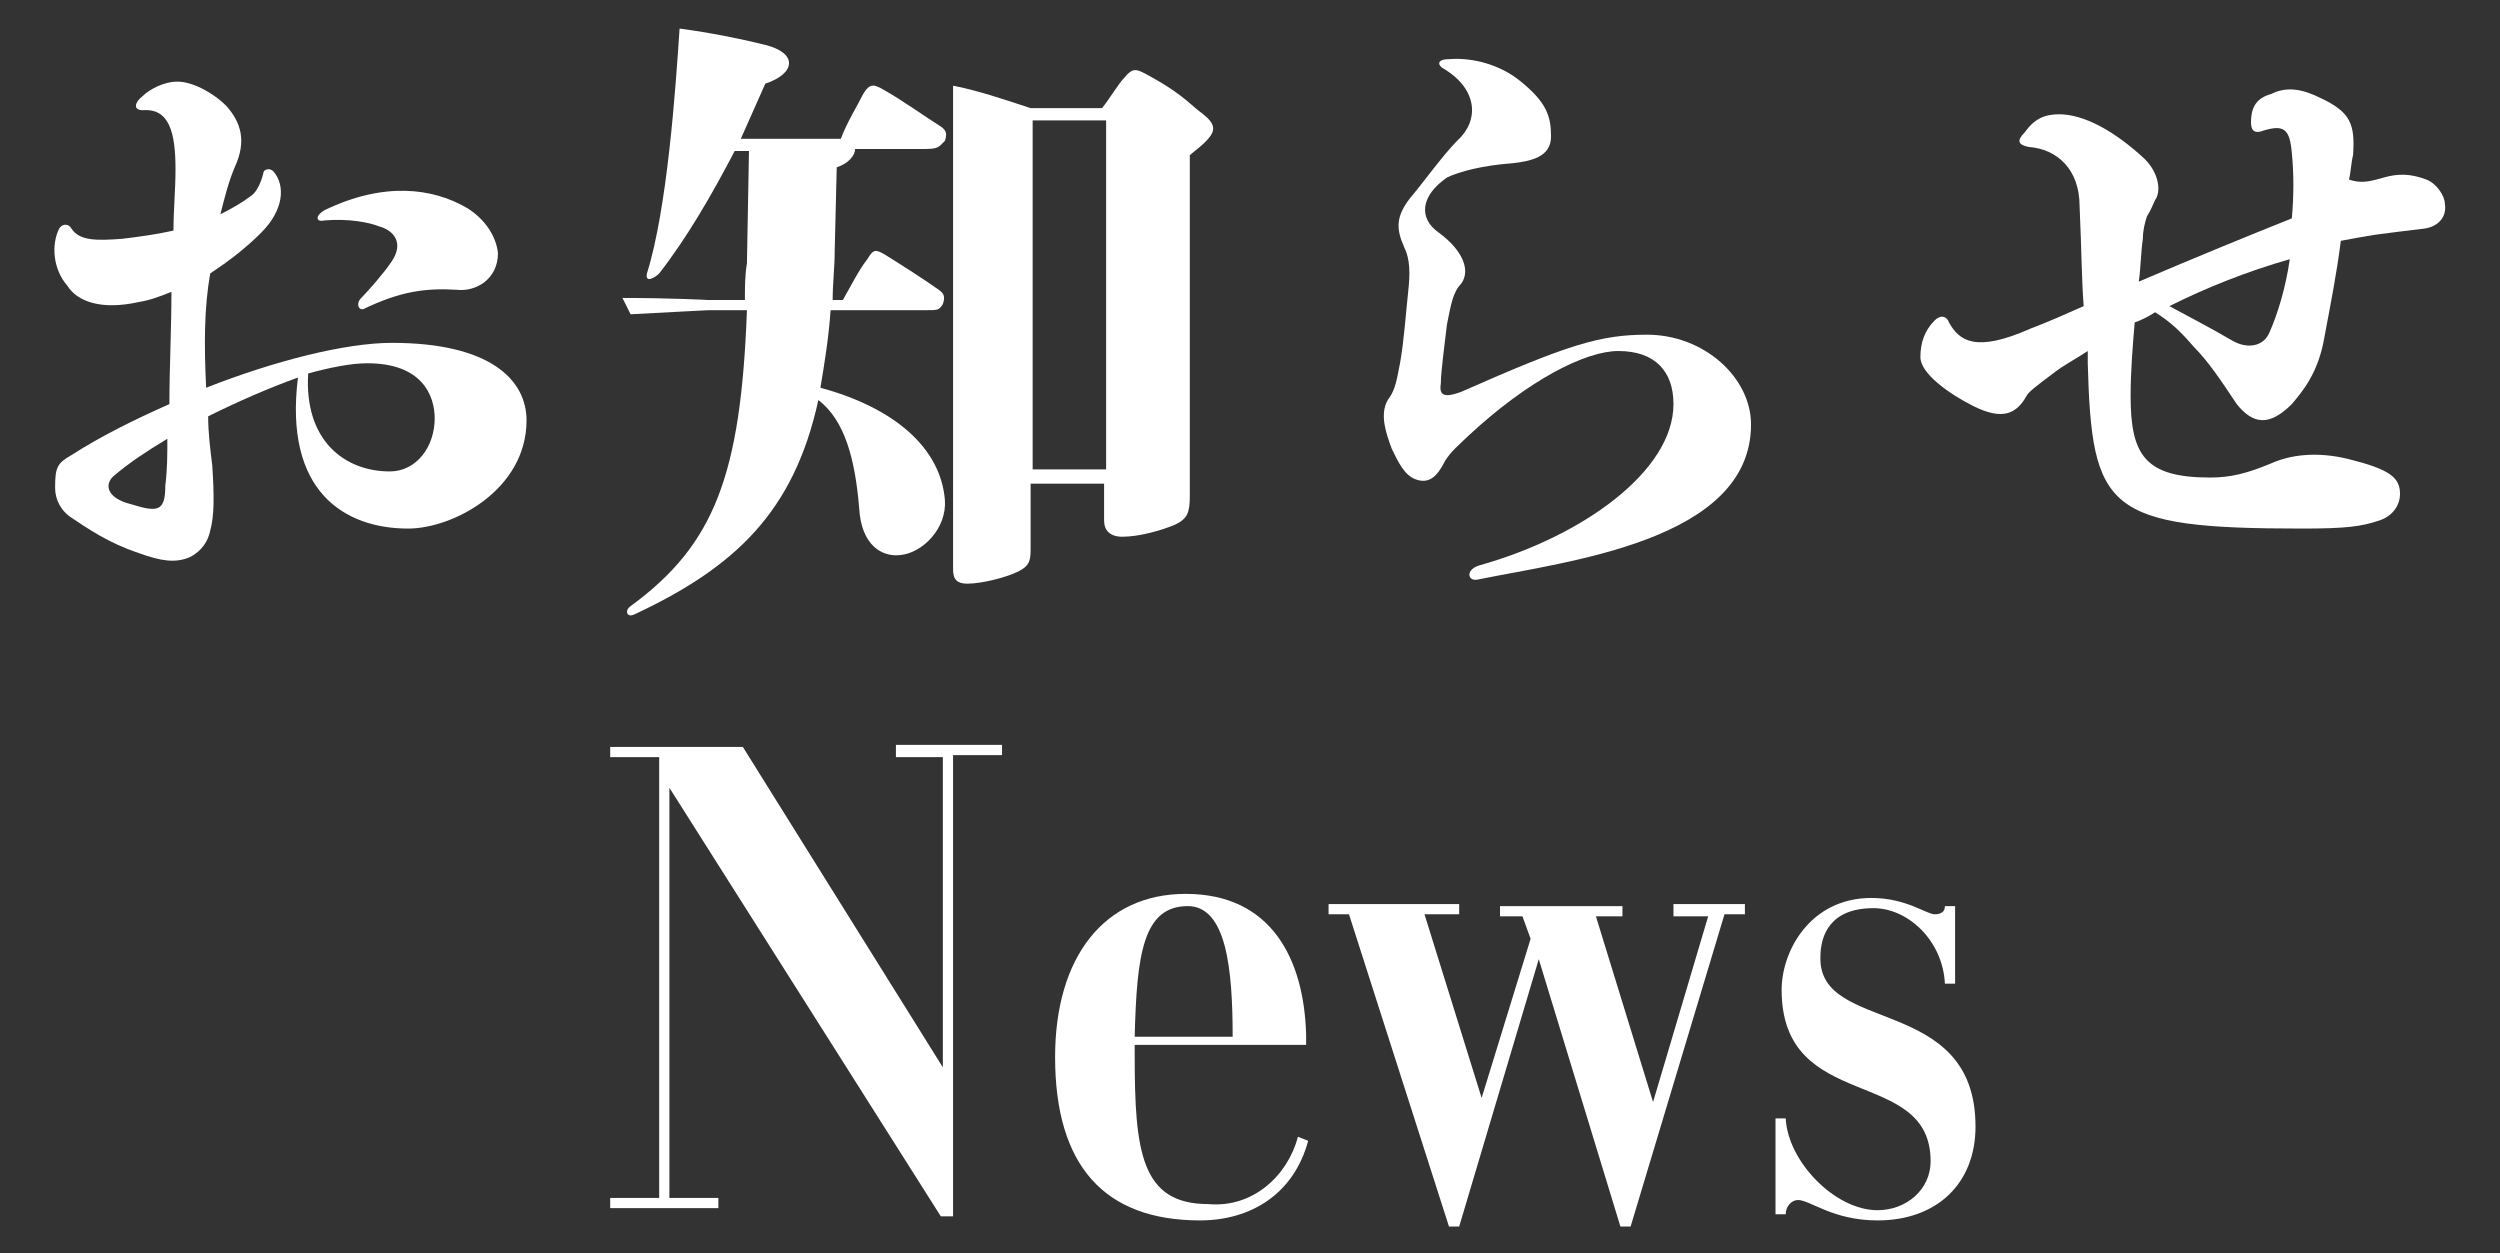
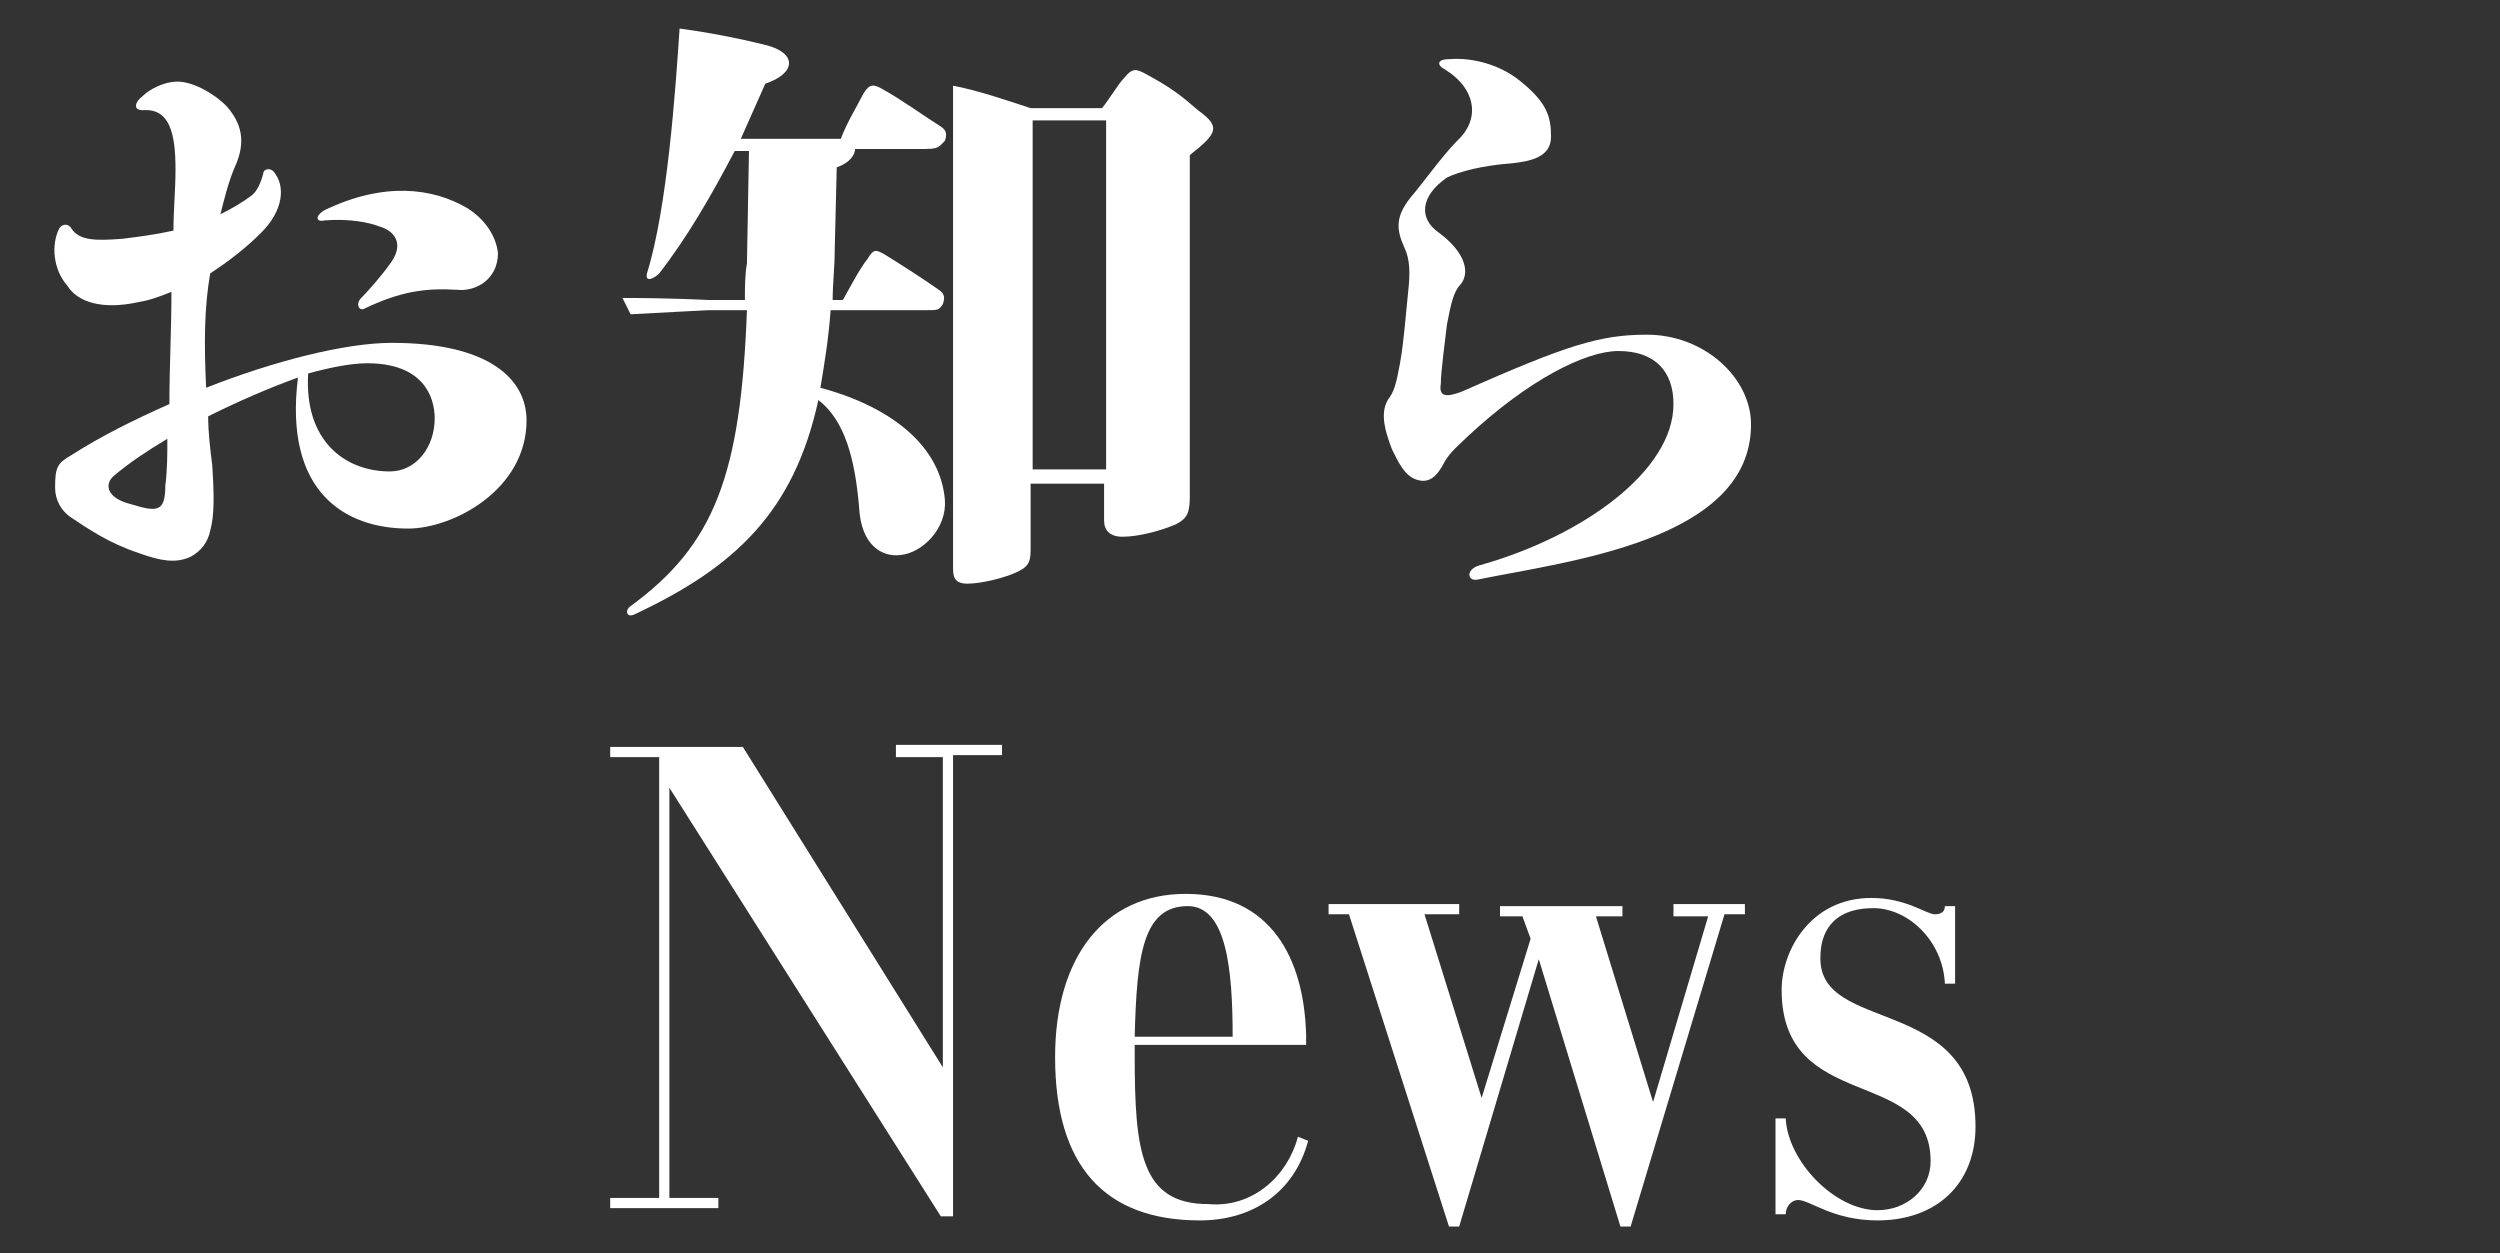
<svg xmlns="http://www.w3.org/2000/svg" version="1.1" id="レイヤー_1" x="0px" y="0px" viewBox="0 0 122.5 61.4" style="enable-background:new 0 0 122.5 61.4;" xml:space="preserve">
  <rect x="0" y="0" width="122.5" height="61.4" fill="#333333" stroke="none" />
  <style type="text/css">
	.st0{fill:#FFFFFF;}
</style>
  <path class="st0" d="M3.3,14c-0.7-0.8-0.8-2-0.4-2.8c0.2-0.3,0.5-0.2,0.6,0c0.4,0.6,1.2,0.6,2.5,0.5c0.8-0.1,1.6-0.2,2.5-0.4  c0-1,0.1-2,0.1-3c0-1.8-0.3-3-1.6-2.9C6.5,5.4,6.6,5,7,4.7c0.3-0.3,1-0.7,1.7-0.7c0.7,0,1.7,0.5,2.4,1.2c0.7,0.8,1,1.7,0.4,3  c-0.3,0.7-0.5,1.5-0.7,2.3c0.6-0.3,1.1-0.6,1.5-0.9c0.3-0.2,0.5-0.7,0.6-1.1c0-0.2,0.3-0.3,0.5-0.1c0.6,0.7,0.5,1.9-0.6,3  c-0.8,0.8-1.6,1.4-2.5,2C10,15.1,10,16.9,10.1,19c3.3-1.3,6.8-2.2,9.1-2.2c4.8,0,6.6,1.8,6.6,3.8c0,3.4-3.6,5.3-5.8,5.3  c-3.1,0-6.1-1.8-5.4-7.4c-1.4,0.5-3,1.2-4.4,1.9c0,0.8,0.1,1.6,0.2,2.4c0.1,1.5,0.1,2.5-0.1,3.2c-0.1,0.5-0.4,1-1,1.3  c-0.7,0.3-1.4,0.2-2.5-0.2c-1.5-0.5-2.5-1.2-3.4-1.8c-0.4-0.3-0.7-0.8-0.7-1.4c0-1,0.1-1.2,0.8-1.6c1.4-0.9,3-1.7,4.8-2.5  c0-1.8,0.1-3.6,0.1-5.5c-0.5,0.2-1,0.4-1.6,0.5C5,15.2,3.8,14.8,3.3,14z M8.2,21.5c-1,0.6-1.9,1.2-2.6,1.8c-0.5,0.4-0.4,1.1,0.8,1.4  c1.3,0.4,1.7,0.4,1.7-0.9C8.2,23,8.2,22.3,8.2,21.5z M19.1,23.1c1.3,0,2.2-1.2,2.2-2.6c0-1.1-0.6-2.7-3.3-2.7  c-0.8,0-1.8,0.2-2.9,0.5C14.9,21.6,16.9,23.1,19.1,23.1z M15.9,10.3c2.9-1.4,5.3-1.1,7-0.1c0.8,0.5,1.4,1.3,1.5,2.2  c0,1.3-1.1,1.9-2,1.8c-1.6-0.1-2.8,0.1-4.5,0.9c-0.3,0.2-0.5-0.2-0.2-0.5c0.3-0.3,1.1-1.2,1.5-1.8c0.6-0.9,0.1-1.5-0.6-1.7  c-0.5-0.2-1.5-0.4-2.7-0.3C15.5,10.9,15.4,10.6,15.9,10.3z" />
  <path class="st0" d="M45.3,7.3h-3.4c0,0.3-0.3,0.7-0.9,0.9l-0.1,4.1c0,0.8-0.1,1.6-0.1,2.4h0.5c0.4-0.7,0.8-1.5,1.2-2  c0.3-0.5,0.4-0.5,0.9-0.2c0.8,0.5,1.9,1.2,2.6,1.7c0.3,0.2,0.3,0.4,0.2,0.7c-0.2,0.3-0.2,0.3-0.9,0.3h-4.6c-0.1,1.4-0.3,2.6-0.5,3.8  c3.7,1,5.9,3,6.1,5.5c0.1,1.4-1.1,2.6-2.2,2.7c-0.9,0.1-1.9-0.5-2-2.3c-0.2-2.4-0.7-4.3-2-5.3c-1.2,5.5-4.1,8.2-9,10.5  c-0.4,0.2-0.5-0.2-0.2-0.4c4.1-3,5.4-6.4,5.7-14.5h-1.9c0,0-2,0.1-3.8,0.2l-0.4-0.8c2.4,0,4.2,0.1,4.2,0.1h1.8c0-0.6,0-1.2,0.1-1.8  l0.1-5.5H36c-1.1,2.1-2.3,4.2-3.7,6c-0.2,0.2-0.7,0.5-0.6,0c1-3.2,1.4-9,1.6-12c1.5,0.2,3,0.5,4.2,0.8c1.6,0.4,1.5,1.4,0,1.9  c-0.4,0.9-0.8,1.8-1.2,2.7h4.9C41.5,6,42,5.2,42.3,4.6c0.3-0.5,0.5-0.5,1-0.2c0.9,0.5,2,1.3,2.8,1.8c0.3,0.2,0.3,0.4,0.2,0.7  C46,7.2,46,7.3,45.3,7.3z M58.3,7.6l0,16.7c0,0.8-0.1,1.1-0.7,1.4c-0.7,0.3-1.8,0.6-2.6,0.6c-0.6,0-0.9-0.3-0.9-0.8v-1.8h-3.6v3.1  c0,0.6,0,0.9-0.6,1.2c-0.6,0.3-1.8,0.6-2.5,0.6c-0.5,0-0.7-0.2-0.7-0.7V4.2c1.1,0.2,2.6,0.7,3.8,1.1H54c0.4-0.5,0.8-1.2,1.1-1.5  c0.4-0.5,0.6-0.4,1-0.2c1.3,0.7,1.8,1.1,2.6,1.8C59.8,6.2,59.7,6.5,58.3,7.6z M54.2,23.1V5.9h-3.6v17.1H54.2z" />
  <path class="st0" d="M69,14.3c0.1-0.9,0.1-1.6-0.2-2.2c-0.4-0.9-0.4-1.5,0.3-2.4c0.6-0.7,1.6-2.1,2.3-2.8c1.1-1,1-2.5-0.6-3.5  c-0.4-0.2-0.4-0.5,0.2-0.5c1.2-0.1,2.5,0.3,3.4,1c1.4,1.1,1.6,1.8,1.6,2.8S75,7.9,74.1,8c-1.4,0.1-2.6,0.4-3.2,0.7  c-1.3,0.9-1.4,2-0.4,2.7c1.1,0.8,1.6,1.8,1.1,2.5c-0.4,0.4-0.5,1-0.7,2c-0.1,0.9-0.3,2.3-0.3,2.9c-0.1,0.6,0.2,0.7,1,0.4  c5.2-2.3,6.8-2.8,9.1-2.8c2.8,0,5.1,2.1,5.1,4.4c0,5.7-9,6.7-13.4,7.6c-0.5,0.1-0.6-0.5,0.1-0.7c5-1.4,9.5-4.6,9.5-7.9  c0-1.6-0.9-2.6-2.7-2.6c-1.6,0-4.4,1.4-7.4,4.2c-0.4,0.4-0.8,0.7-1.1,1.2c-0.4,0.8-0.8,1.1-1.4,0.9c-0.6-0.2-0.9-0.9-1.2-1.5  c-0.3-0.8-0.6-1.7-0.2-2.4c0.3-0.4,0.4-0.7,0.6-1.8C68.8,16.7,68.9,15.2,69,14.3z" />
-   <path class="st0" d="M94.1,17.5c0-0.7,0.2-1.3,0.7-1.8c0.3-0.3,0.6-0.2,0.7,0.1c0.5,0.9,1.3,1.5,4,0.3c0.8-0.3,1.7-0.7,2.6-1.1  c-0.1-1.3-0.1-2.7-0.2-4.9c0-1.8-1.1-2.8-2.5-2.9c-0.5-0.1-0.6-0.3-0.2-0.7c0.5-0.7,1-0.9,1.7-0.9c1.2,0,2.7,0.8,4.2,2.2  c0.7,0.7,0.8,1.6,0.5,2c-0.1,0.2-0.2,0.5-0.4,0.8c-0.1,0.3-0.2,0.7-0.2,1.1c-0.1,0.7-0.1,1.4-0.2,2.1c2.8-1.2,5.5-2.3,7.5-3.1  c0.1-1.1,0.1-2.2,0-3.2c-0.1-1.2-0.4-1.4-1.4-1.1c-0.5,0.2-0.6-0.1-0.6-0.4c0-0.8,0.3-1.2,1-1.4c0.8-0.4,1.6-0.2,2.4,0.2  c1.5,0.7,1.7,1.3,1.6,2.8c-0.1,0.4-0.1,0.8-0.2,1.2c0.6,0.2,1,0.1,1.7-0.1c0.7-0.2,1.3-0.2,2.1,0.1c0.5,0.2,0.9,0.8,0.9,1.2  c0.1,0.6-0.3,1.1-1,1.2c-0.9,0.1-1.6,0.2-2.4,0.3c-0.6,0.1-1.2,0.2-1.7,0.3c-0.2,1.6-0.5,3.1-0.8,4.7c-0.3,1.8-1.1,2.7-1.6,3.3  c-1.1,1.1-1.9,1-2.7,0c-0.8-1.2-1.4-2.1-2.1-2.8c-0.6-0.7-1.1-1.2-1.9-1.7c-0.3,0.2-0.7,0.4-1,0.5c-0.1,1.2-0.2,2.4-0.2,3.6  c0,2.9,0.7,4,3.9,4c1,0,1.8-0.2,3-0.7c0.9-0.4,2.2-0.6,3.8-0.2c2,0.5,2.5,0.9,2.5,1.7c0,0.6-0.4,1.1-1,1.3c-0.9,0.3-1.6,0.4-3.8,0.4  c-9.6,0-10.3-0.9-10.5-8.1c0-0.2,0-0.4,0-0.6c-0.6,0.4-1.2,0.7-1.7,1.1c-0.8,0.6-1.2,0.9-1.3,1.1c-0.5,0.9-1.2,1.2-2.6,0.5  C95.5,19.3,94.1,18.3,94.1,17.5z M106.3,15c1.1,0.6,1.9,1,3.1,1.7c0.7,0.4,1.5,0.3,1.8-0.4c0.4-0.9,0.8-2.2,1-3.6  C110.1,13.3,108.1,14.1,106.3,15z" />
  <path class="st0" d="M43.9,36.5h5.2v0.5h-2.4v22.6h-0.6l-13.3-21v20.1h2.4v0.5h-5.3v-0.5h2.4V37.1h-2.4v-0.5h6.5l9.8,15.7V37.1h-2.3  V36.5z" />
  <path class="st0" d="M63.6,55.7l0.5,0.2c-0.7,2.6-2.8,3.9-5.3,3.9c-4.7,0-7.1-2.7-7.1-8c0-4.9,2.4-8,6.4-8c4.2,0,5.8,3.2,5.9,6.9  v0.5h-8.4c0,0.1,0,0.3,0,0.5c0,4.7,0.3,7.3,3.6,7.3C61.4,59.2,63.1,57.6,63.6,55.7z M55.6,50.8h4.8c0-3.3-0.3-6.4-2.2-6.4  C56,44.4,55.7,46.8,55.6,50.8z" />
  <path class="st0" d="M82,44.3h3.5v0.5h-1l-4.6,15.3h-0.5L75.4,47l-3.9,13.1H71l-4.9-15.3h-1v-0.5h6.4v0.5h-1.7l2.8,9L75,46l-0.4-1.1  h-1.1v-0.5h6v0.5h-1.3l2.8,9.1l2.7-9.1H82V44.3z" />
  <path class="st0" d="M96.8,55.2c0,2.8-1.9,4.6-4.8,4.6c-2.2,0-3.3-1-3.9-1c-0.3,0-0.6,0.3-0.6,0.7H87v-4.7h0.5  c0.1,2.1,2.4,4.5,4.5,4.5c1.4,0,2.6-1,2.6-2.4c0-4.7-7.3-2.3-7.3-8.4c0-1.9,1.4-4.5,4.4-4.5c1.7,0,2.7,0.8,3.1,0.8  c0.1,0,0.5,0,0.5-0.4h0.5v3.8h-0.5c-0.1-2.1-1.8-3.7-3.5-3.7c-2.1,0-2.6,1.3-2.6,2.4C89.1,50.7,96.8,48.7,96.8,55.2z" />
</svg>